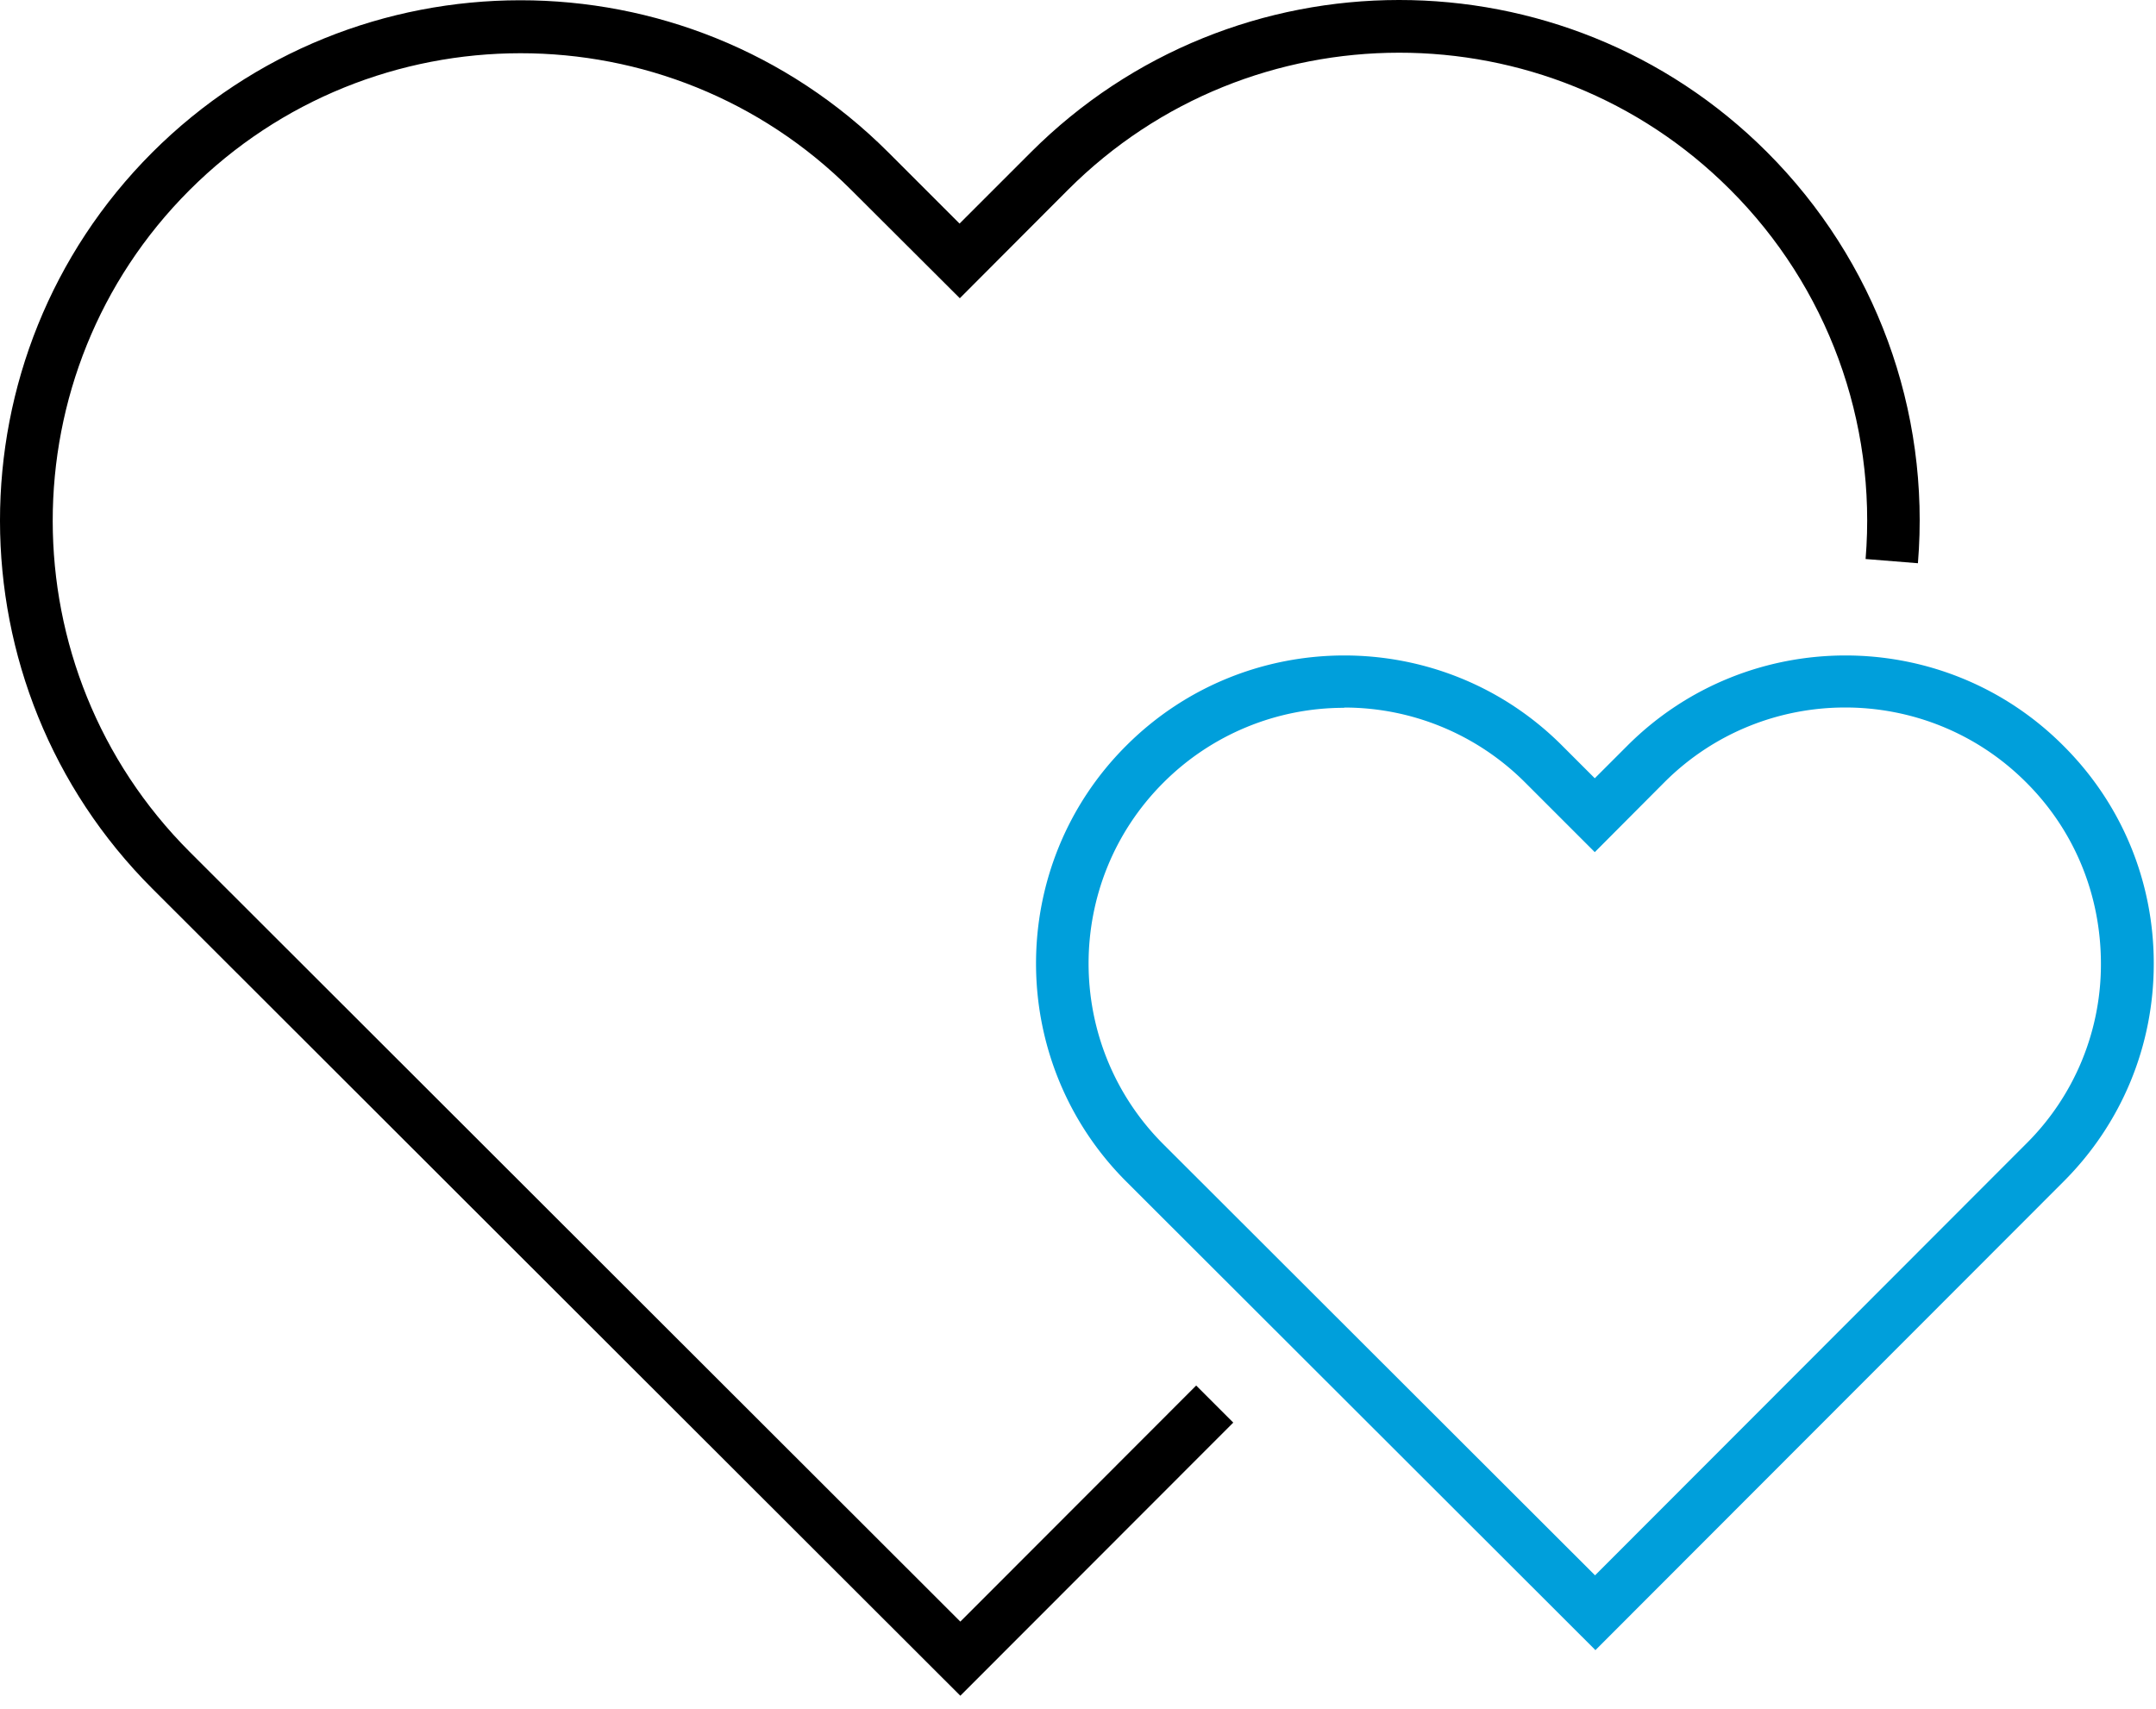
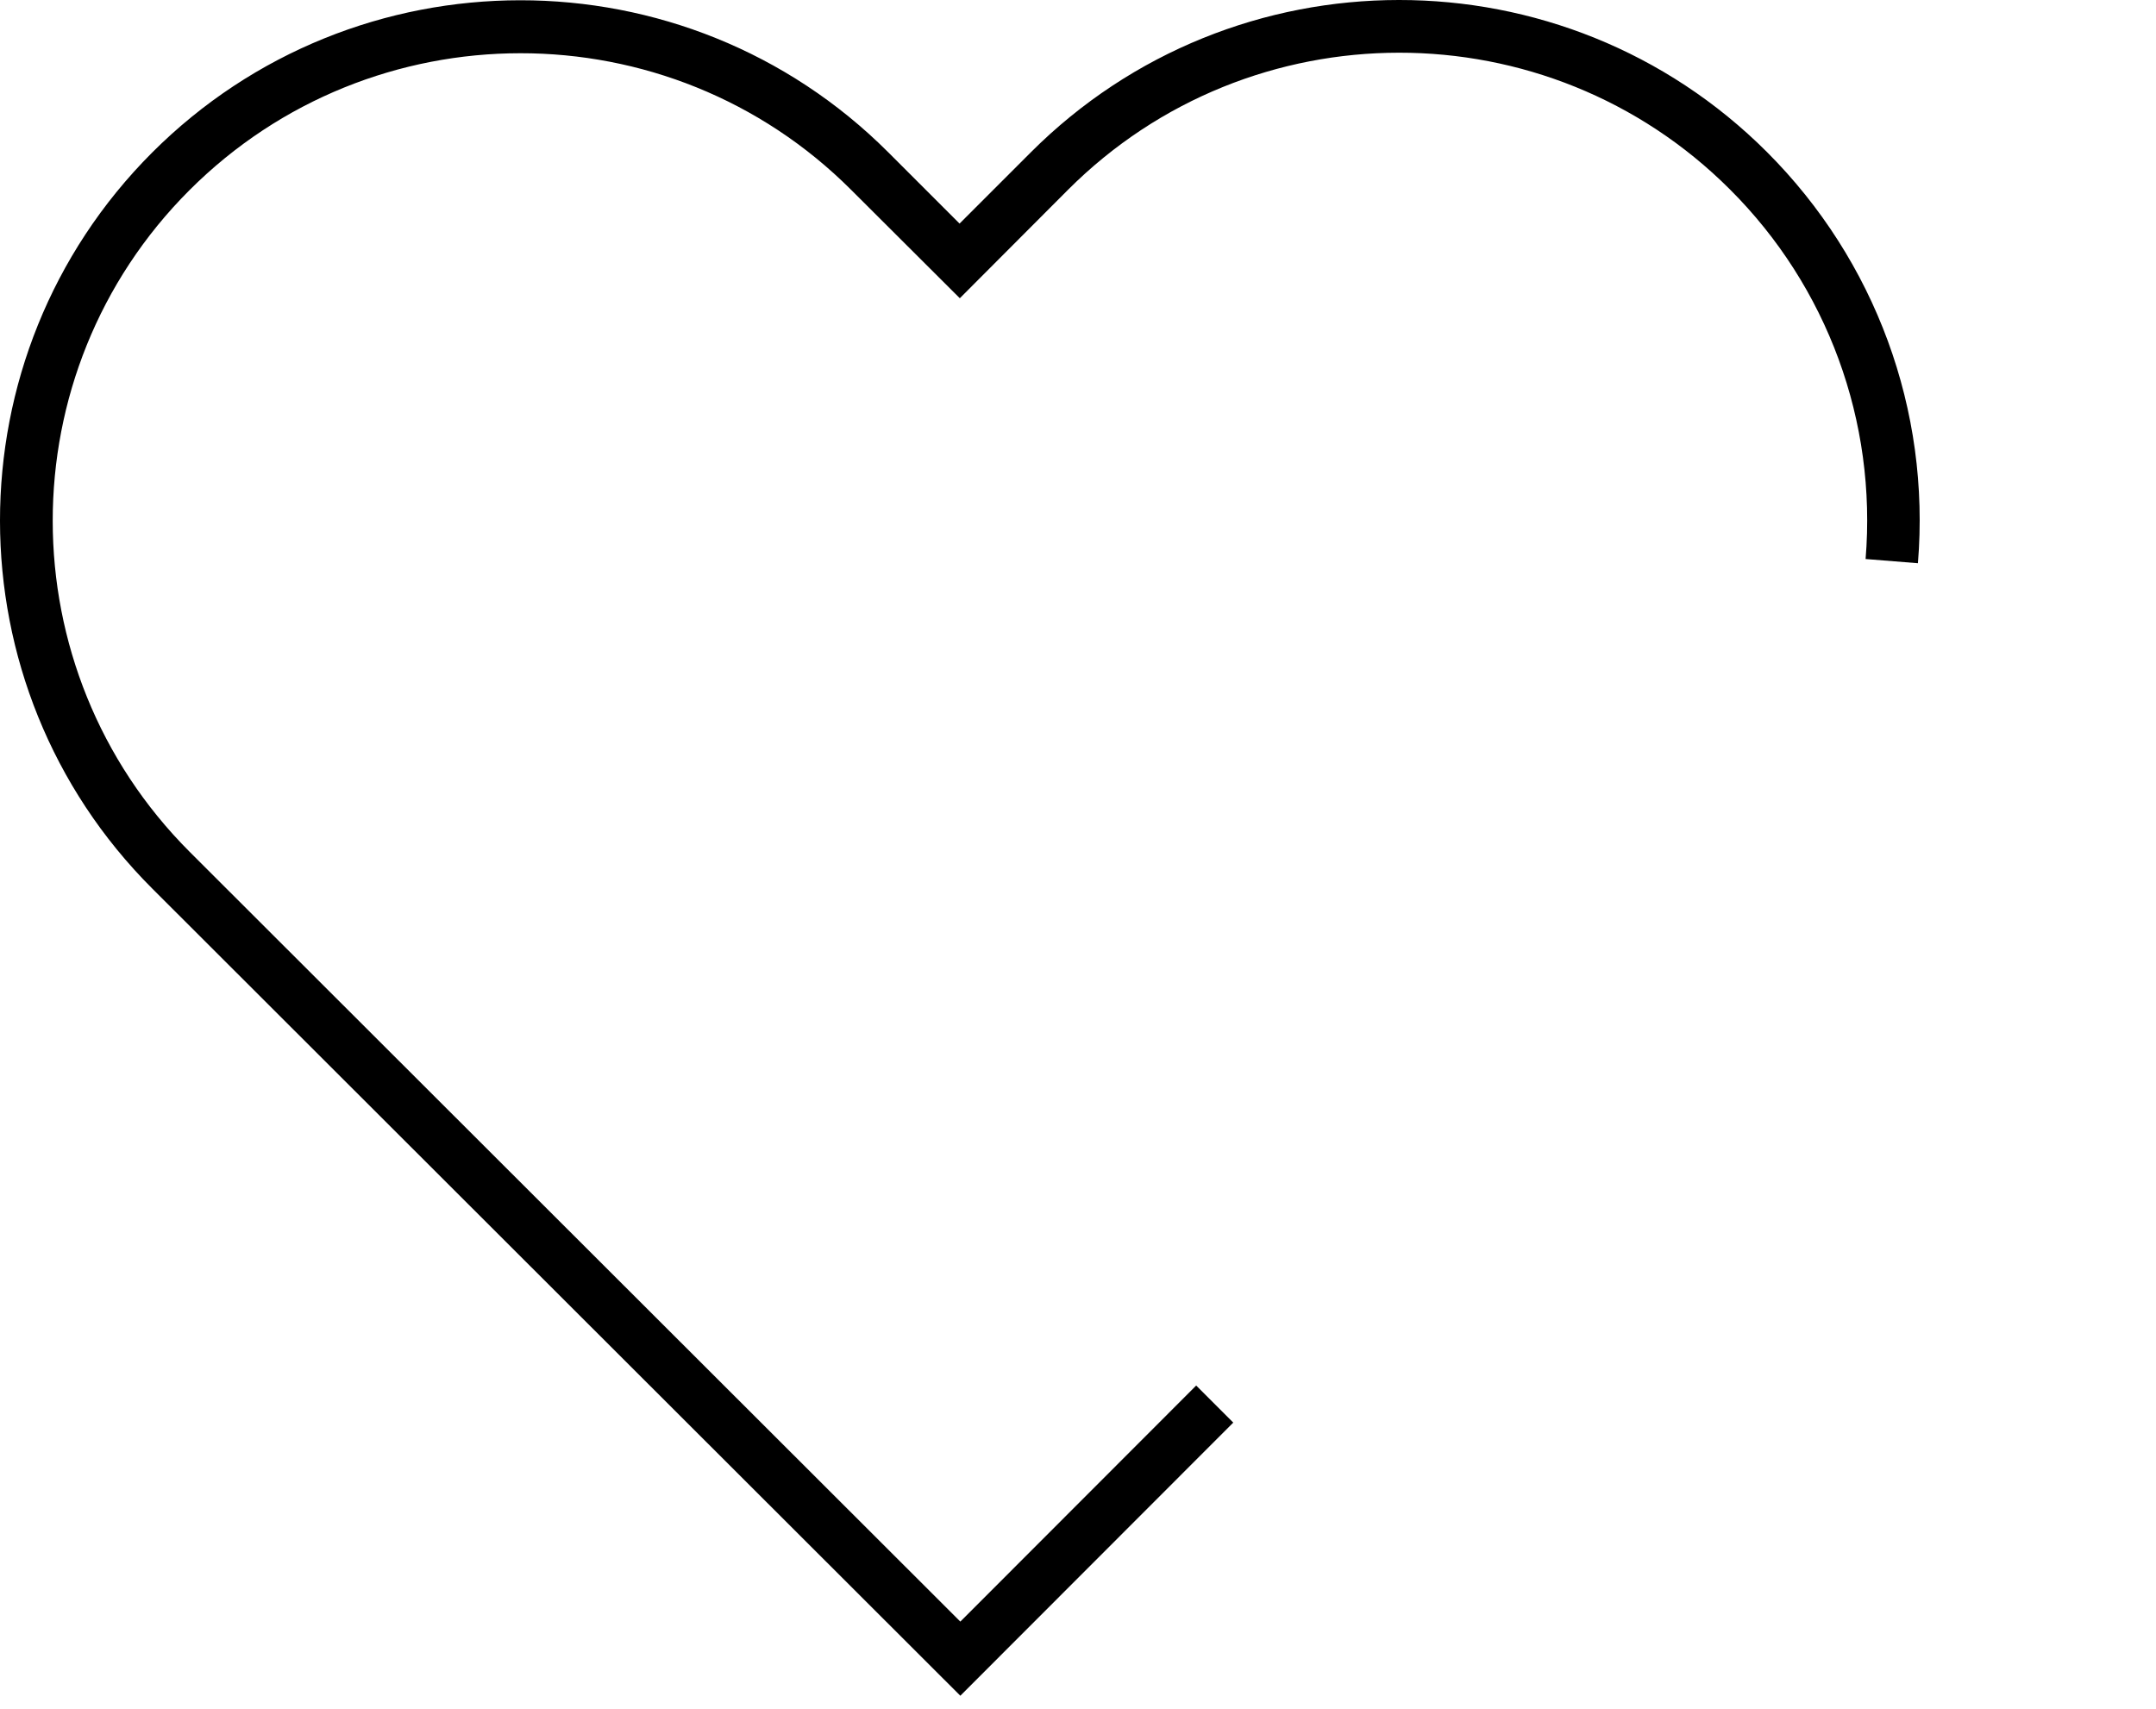
<svg xmlns="http://www.w3.org/2000/svg" width="82" height="65" viewBox="0 0 82 65">
  <g fill-rule="nonzero" fill="none">
    <path d="m36.515 64.495-30.72-30.69c-7.72-7.71-7.73-20.27-.01-28 7.72-7.72 20.28-7.73 28-.01l2.71 2.71 2.71-2.71c7.72-7.72 20.28-7.73 28-.01 4.12 4.12 6.22 9.82 5.74 15.64l-1.99-.16c.43-5.23-1.45-10.36-5.16-14.06-6.94-6.94-18.23-6.93-25.17.01l-4.12 4.13-4.13-4.12c-6.94-6.94-18.23-6.93-25.17.01-6.94 6.94-6.93 18.23.01 25.17l29.31 29.28 8.97-8.98 1.41 1.41-10.38 10.39-.01-.01z" fill="#000" />
-     <path d="m60.665 62.755-17.83-17.81c-4.57-4.57-4.58-12.01 0-16.58 4.57-4.57 12.01-4.58 16.58 0l1.24 1.24 1.24-1.24c4.57-4.57 12.01-4.58 16.58 0 2.22 2.21 3.44 5.16 3.44 8.29 0 3.13-1.22 6.08-3.43 8.29l-17.81 17.83-.01-.02zm-9.54-35.83a9.7 9.7 0 0 0-6.88 2.85c-3.79 3.79-3.79 9.96 0 13.75l16.42 16.4 16.4-16.42a9.609 9.609 0 0 0 2.84-6.88c-.01-2.6-1.01-5.04-2.85-6.87-3.79-3.79-9.96-3.79-13.75 0l-2.65 2.66-2.66-2.66a9.708 9.708 0 0 0-6.87-2.84v.01z" fill="#009FDB" />
  </g>
</svg>